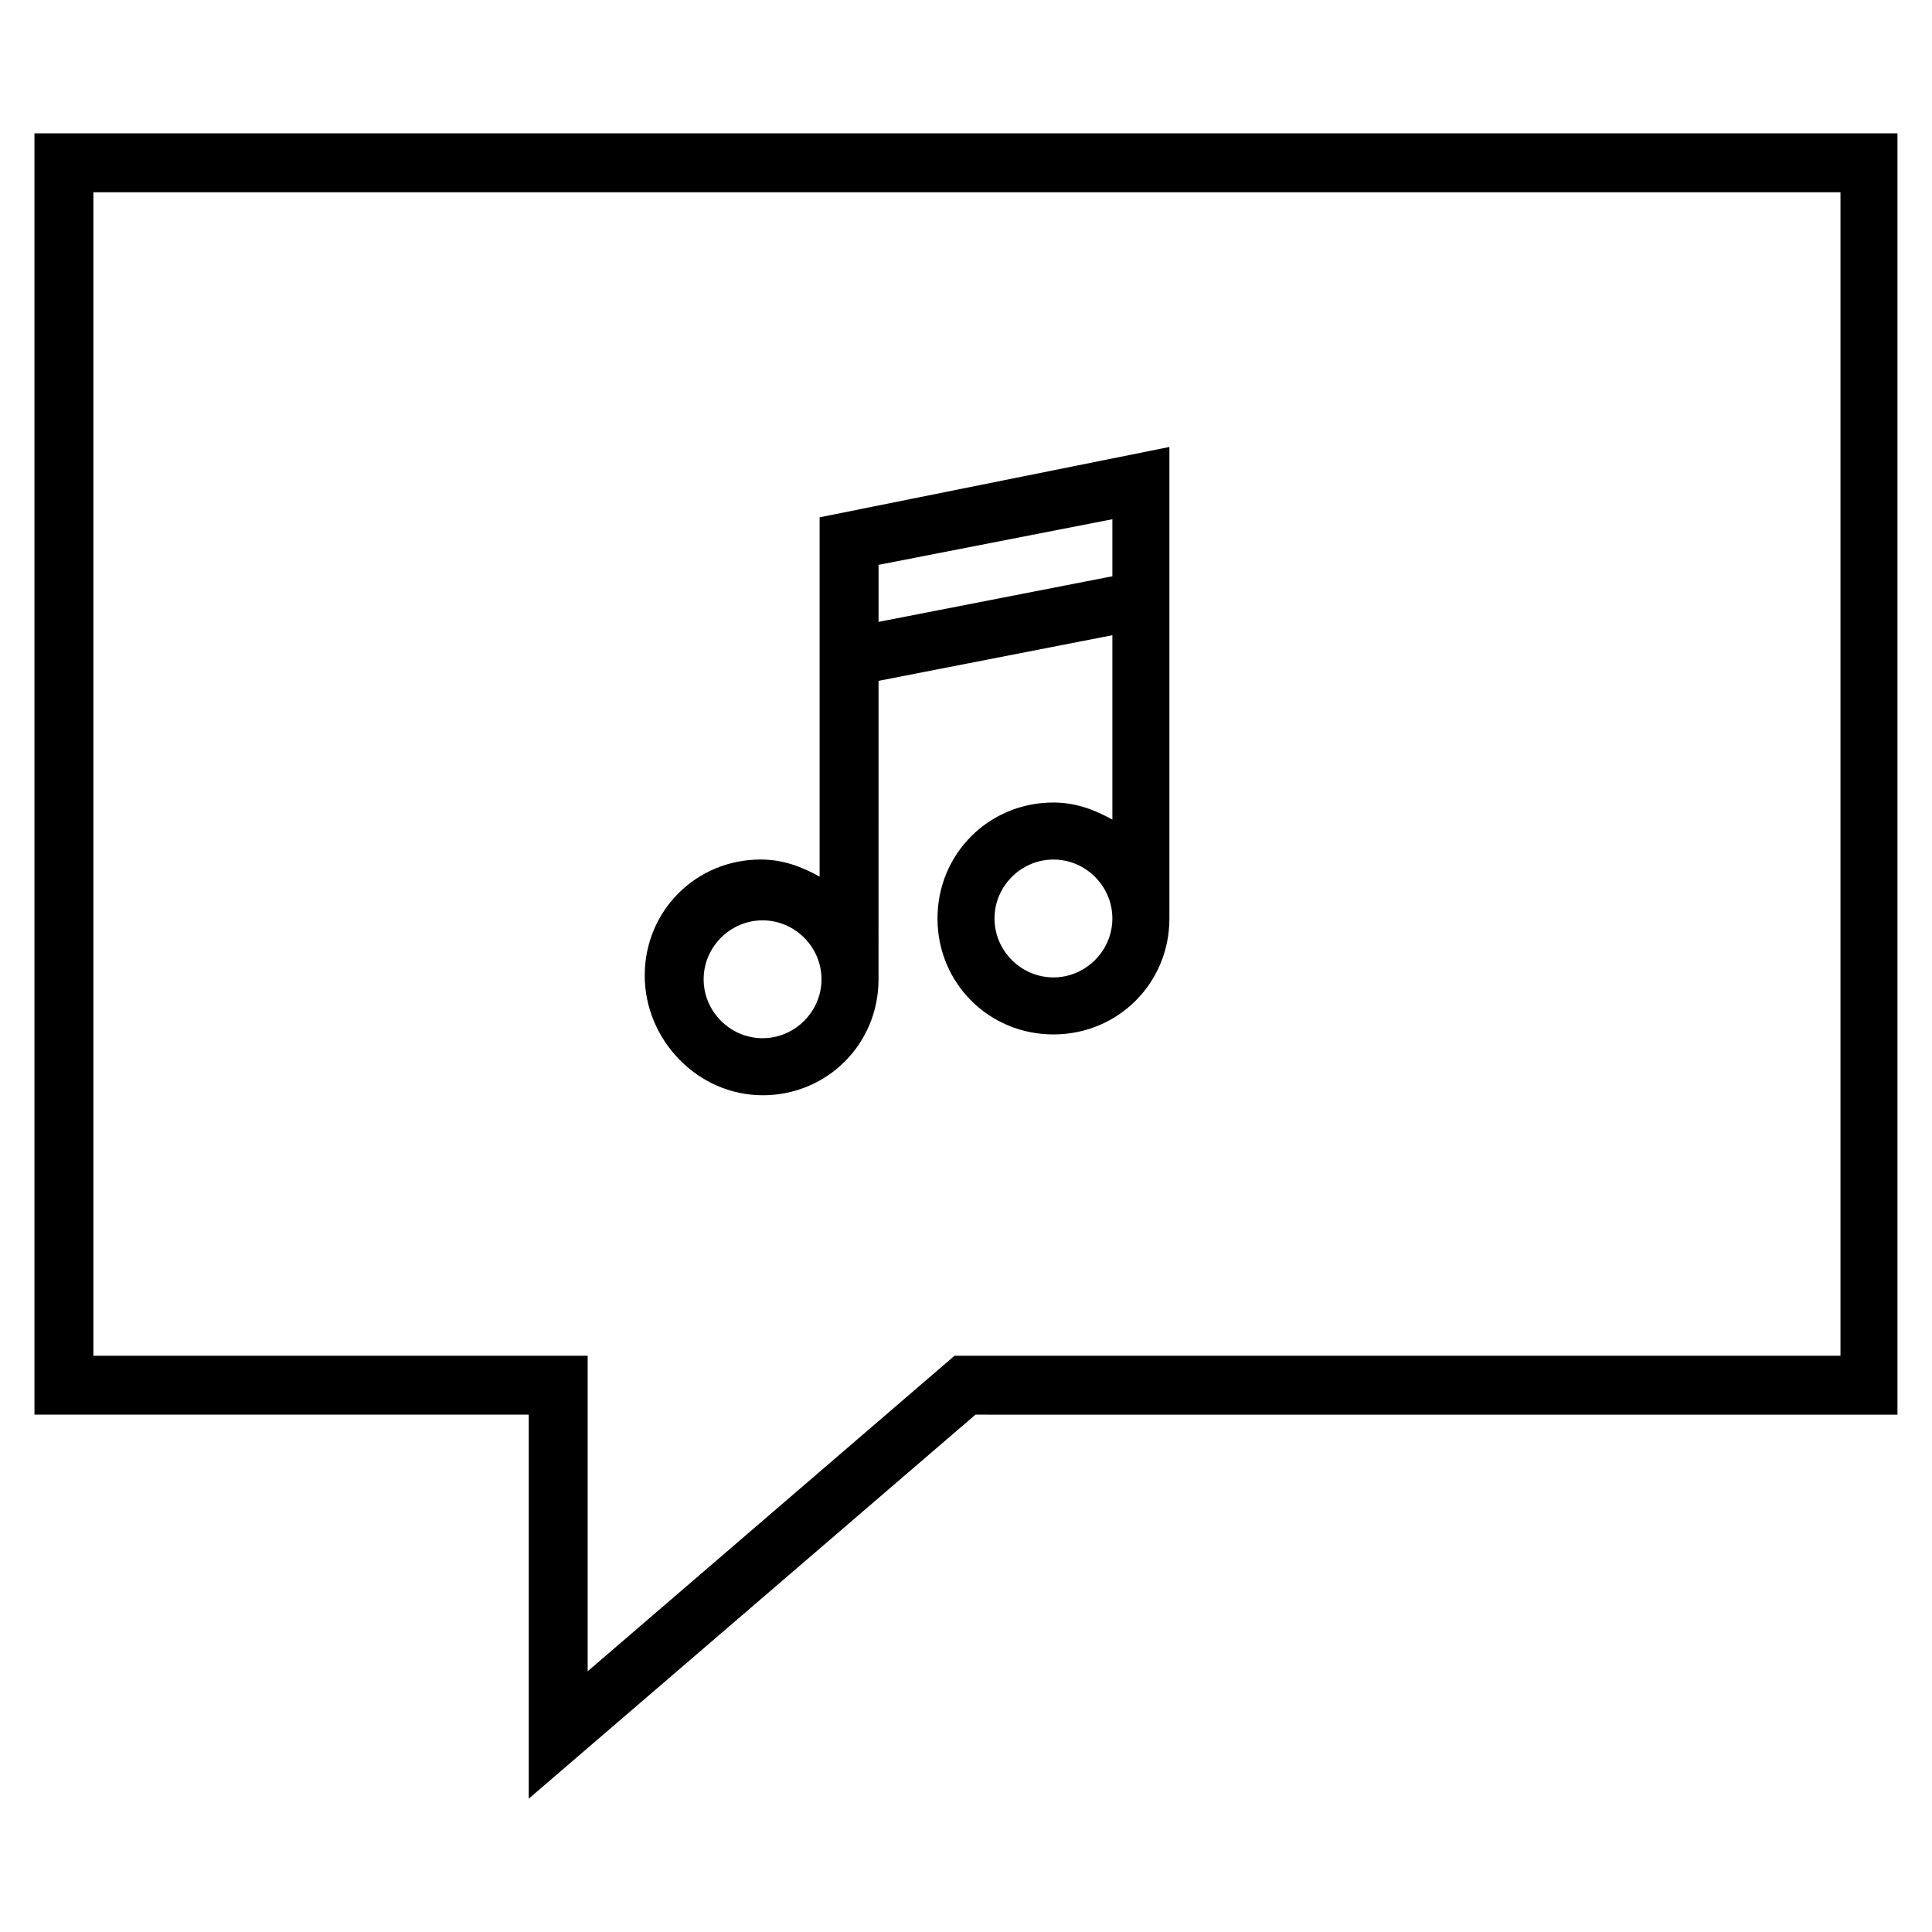
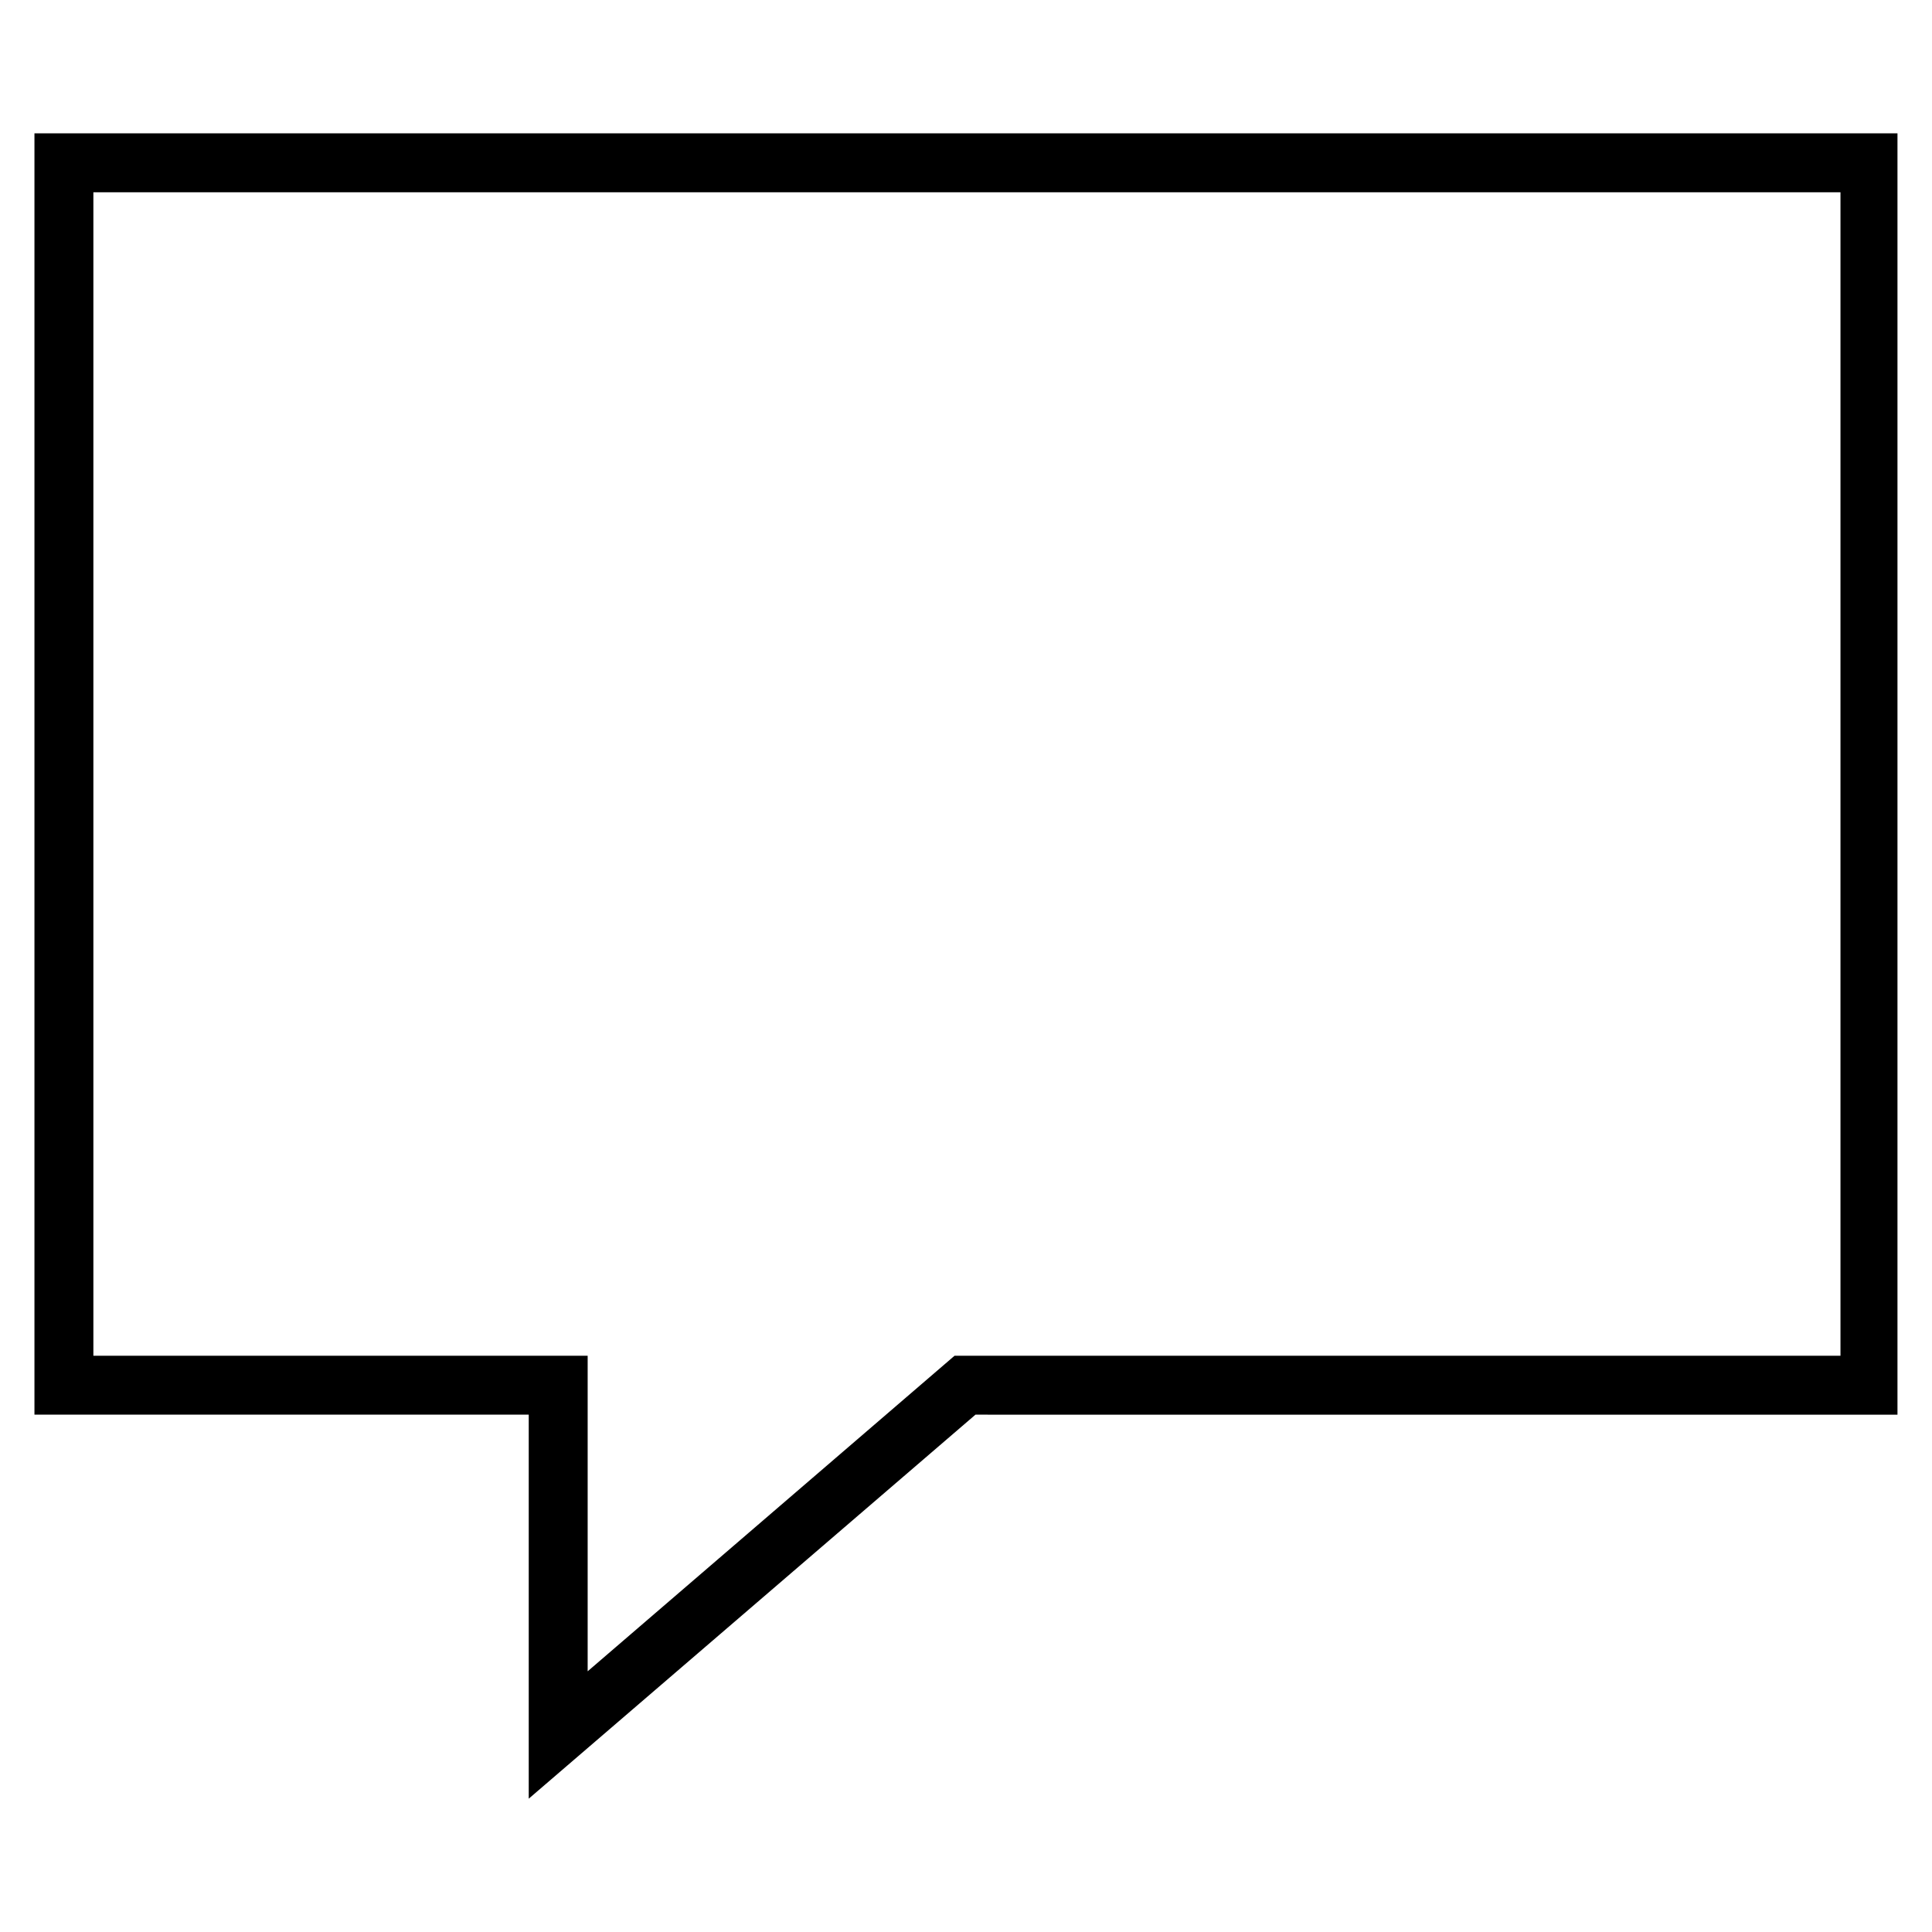
<svg xmlns="http://www.w3.org/2000/svg" fill="#000000" width="800px" height="800px" version="1.1" viewBox="144 144 512 512">
  <g>
    <path d="m153.13 179.33v339.57h130.99v101.77l118.39-101.77 244.34 0.004v-339.57zm478.11 323.95h-234.27l-97.234 83.629v-83.629h-130.99v-308.33h463v308.33z" />
-     <path d="m346.09 434.26c17.129 0 30.73-13.602 30.73-30.73l0.004-79.102 61.969-12.09v48.871c-4.535-2.519-9.574-4.535-15.617-4.535-17.129 0-30.73 13.602-30.73 30.73s13.602 30.73 30.73 30.73c17.129 0 30.73-13.602 30.73-30.73v-124.95l-92.699 18.641v95.219c-4.535-2.519-9.574-4.535-15.617-4.535-17.129 0-30.73 13.602-30.73 30.73-0.004 17.137 14.102 31.746 31.23 31.746zm77.082-31.238c-8.566 0-15.617-7.055-15.617-15.617 0-8.566 7.055-15.617 15.617-15.617 8.566 0 15.617 7.055 15.617 15.617 0.004 8.566-7.051 15.617-15.617 15.617zm15.621-121.42v15.113l-61.969 12.09v-15.113zm-92.703 106.3c8.566 0 15.617 7.055 15.617 15.617 0 8.566-7.055 15.617-15.617 15.617-8.566 0-15.617-7.055-15.617-15.617s7.055-15.617 15.617-15.617z" />
  </g>
</svg>